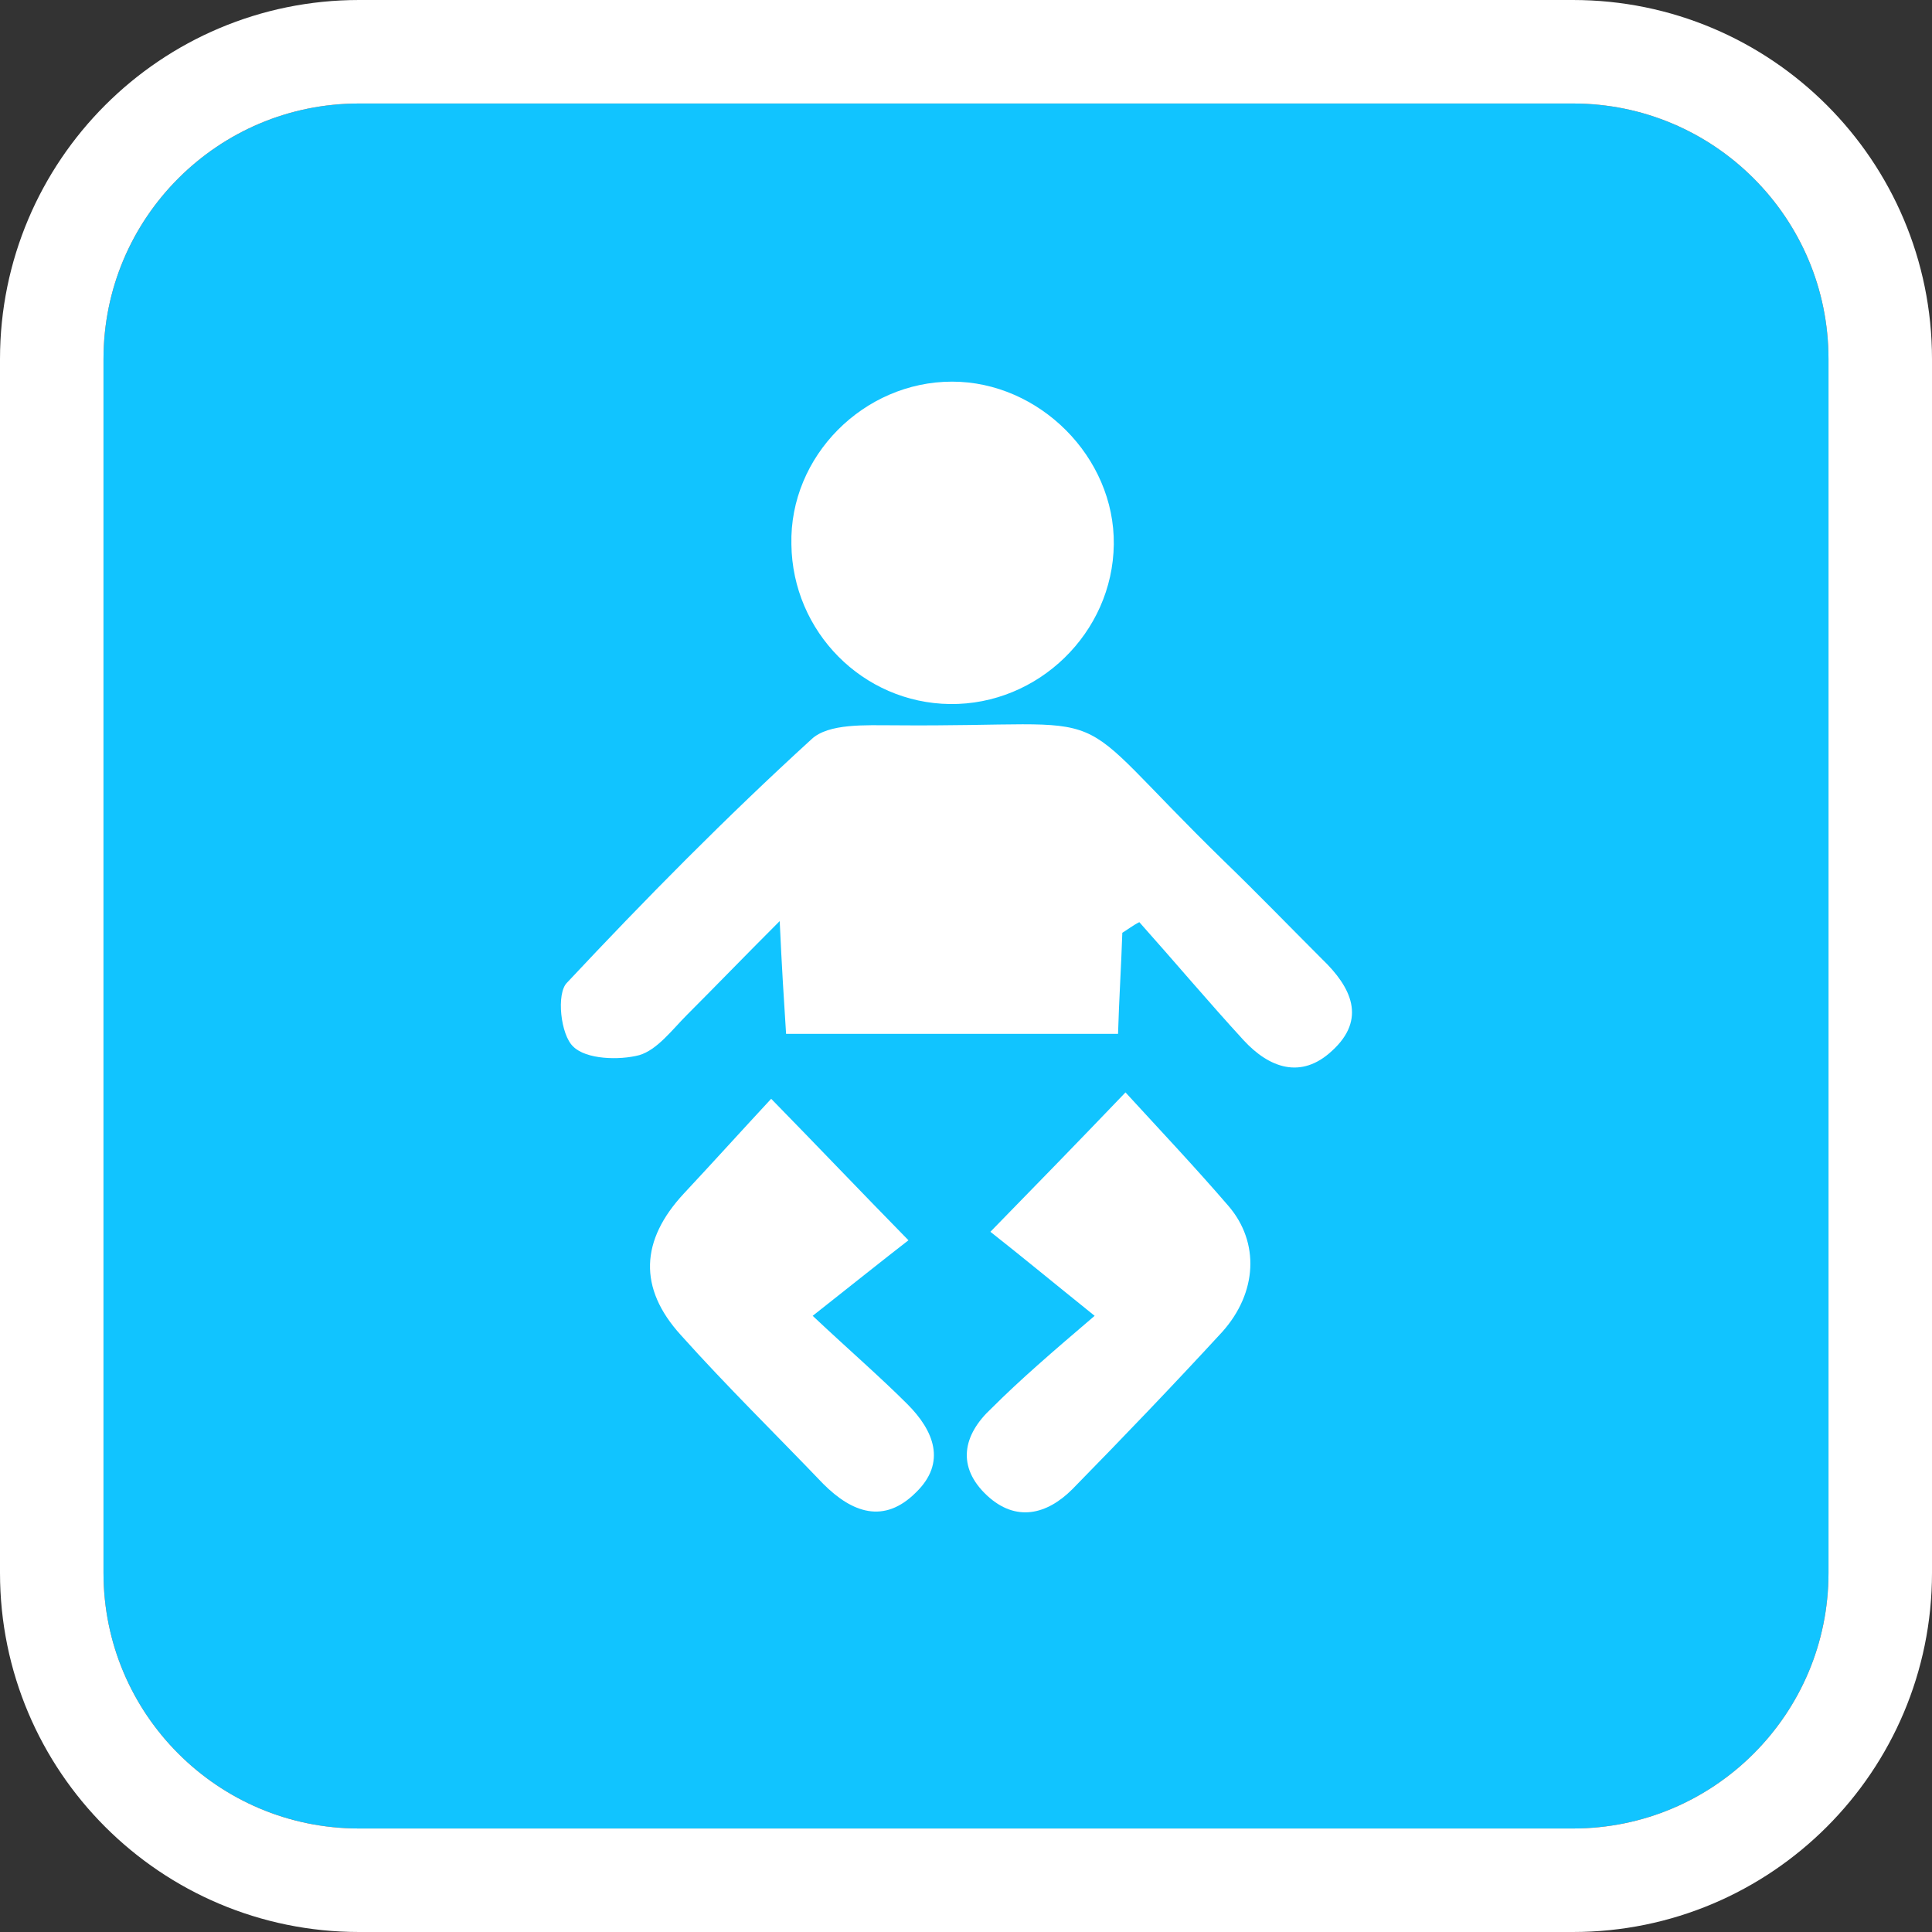
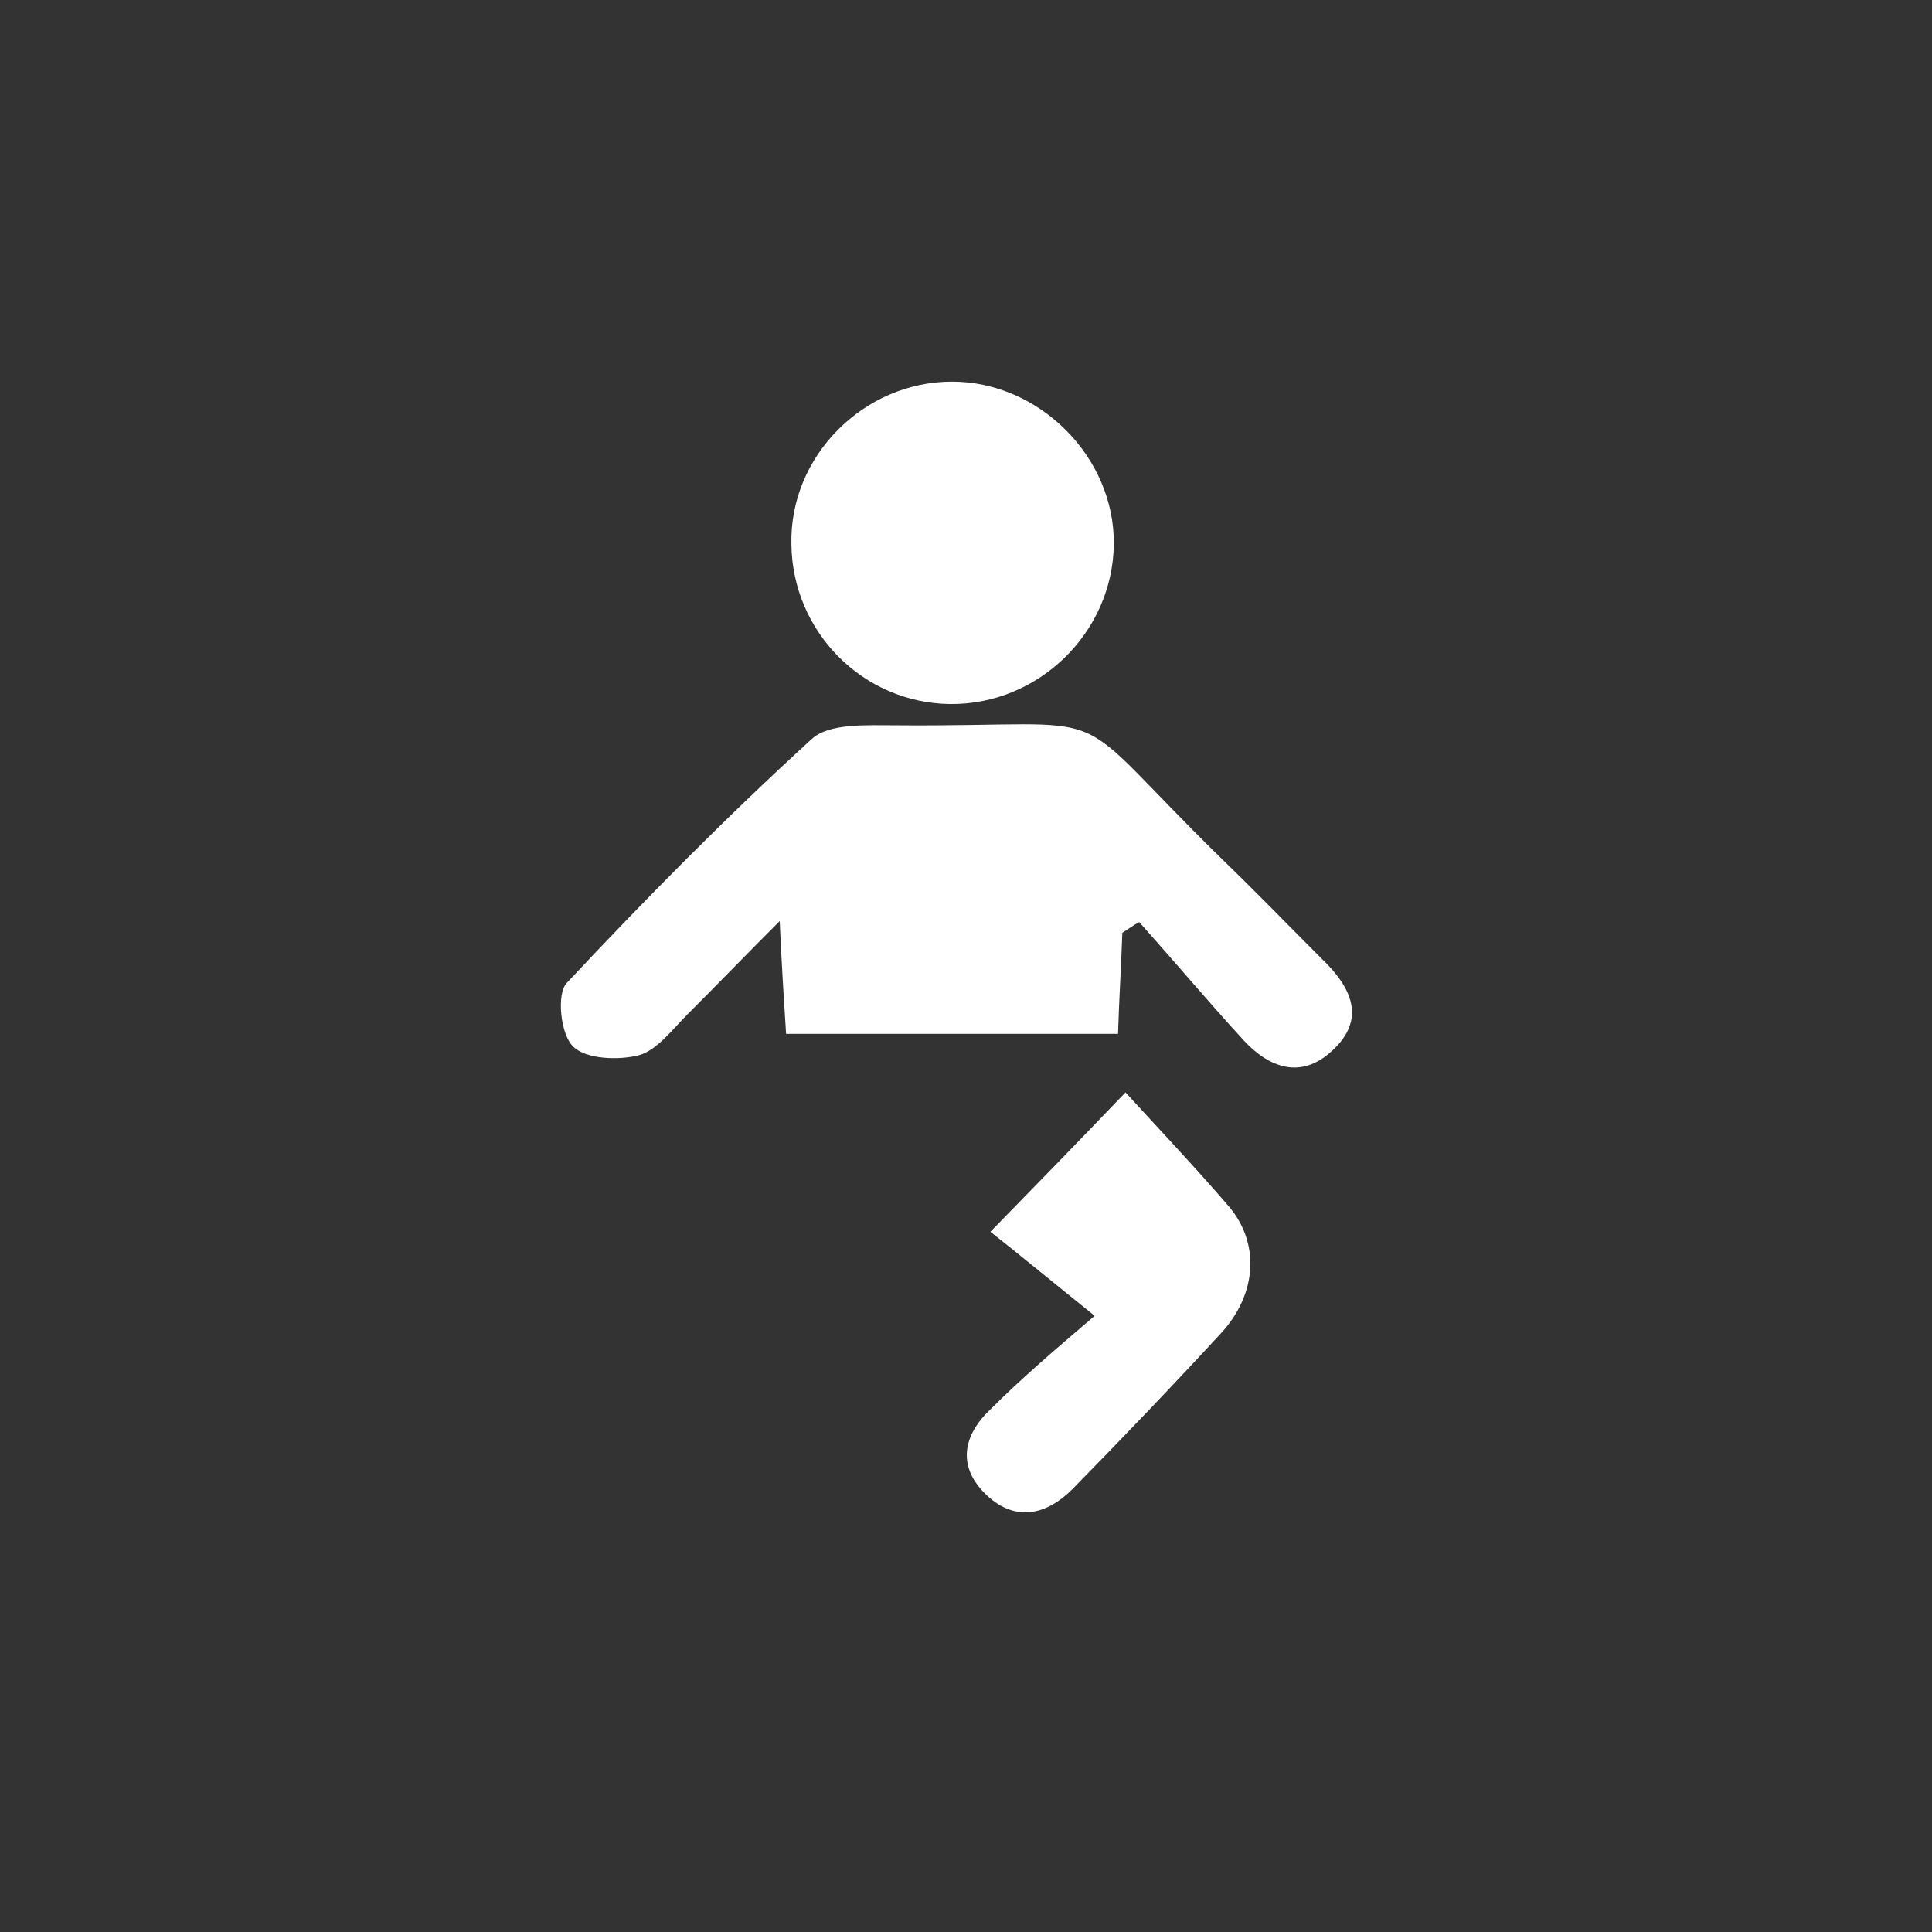
<svg xmlns="http://www.w3.org/2000/svg" xmlns:xlink="http://www.w3.org/1999/xlink" width="56px" height="56px" viewBox="0 0 56 56" version="1.1">
  <rect x="0" y="0" width="56" height="56" fill="#333333" stroke="none" />
  <title>Prenatal_clinic_big</title>
  <desc>Created with Sketch.</desc>
  <defs>
-     <path d="M7.407,0 C3.316,0 0,3.316 0,7.407 L0,42.593 C0,46.684 3.316,50 7.407,50 L17.73,50 L25,50 L32.27,50 L42.593,50 C46.684,50 50,46.684 50,42.593 L50,7.407 C50,3.316 46.684,0 42.593,0 L7.407,0 Z" id="path-1" />
-   </defs>
+     </defs>
  <g id="Prenatal_clinic_big" stroke="none" stroke-width="1" fill="none" fill-rule="evenodd" transform="translate(3, 3)">
    <g fill-rule="nonzero">
      <g id="box">
        <g id="Union">
          <g id="path0_fill-link">
            <g id="path0_fill">
              <use fill="#11C4FF" fill-rule="evenodd" xlink:href="#path-1" />
-               <path stroke="#FFFFFF" stroke-width="3" d="M7.407,-1.5 L42.593,-1.5 C47.512,-1.5 51.5,2.488 51.5,7.407 L51.5,42.593 C51.5,47.512 47.512,51.5 42.593,51.5 L7.407,51.5 C2.488,51.5 -1.5,47.512 -1.5,42.593 L-1.5,7.407 C-1.5,2.488 2.488,-1.5 7.407,-1.5 Z" />
            </g>
          </g>
        </g>
      </g>
      <g id="baby" transform="translate(13, 8)" fill="#FFFFFF">
        <path d="M16.531,16.037 C16.5,16.993 16.438,17.919 16.407,18.967 C13.169,18.967 10.054,18.967 6.785,18.967 C6.723,18.011 6.662,17.055 6.6,15.698 C5.551,16.747 4.75,17.579 3.917,18.412 C3.485,18.844 3.053,19.43 2.529,19.584 C1.943,19.738 0.987,19.707 0.617,19.337 C0.247,18.998 0.123,17.795 0.432,17.487 C2.714,15.05 5.058,12.676 7.525,10.424 C8.019,9.962 9.098,10.023 9.9,10.023 C16.839,10.085 14.588,9.191 19.492,13.971 C20.448,14.896 21.373,15.852 22.329,16.808 C23.162,17.61 23.624,18.536 22.607,19.461 C21.712,20.293 20.787,19.954 20.047,19.152 C19.029,18.042 18.042,16.87 17.024,15.729 C16.839,15.821 16.685,15.945 16.531,16.037 Z" id="XMLID_31_" />
        <path d="M11.596,0.062 C14.125,0.062 16.315,2.251 16.284,4.78 C16.253,7.34 14.094,9.437 11.535,9.407 C9.006,9.376 6.97,7.309 6.939,4.78 C6.878,2.221 9.036,0.062 11.596,0.062 Z" id="XMLID_30_" />
-         <path d="M10.332,24.95 C9.653,25.475 8.728,26.215 7.556,27.14 C8.605,28.127 9.499,28.898 10.301,29.7 C11.072,30.471 11.442,31.396 10.548,32.26 C9.622,33.185 8.697,32.846 7.864,32.013 C6.477,30.564 5.058,29.176 3.732,27.695 C2.498,26.338 2.56,24.95 3.824,23.593 C4.688,22.668 5.551,21.712 6.353,20.849 C7.71,22.236 8.882,23.47 10.332,24.95 Z" id="XMLID_29_" />
        <path d="M15.729,27.14 C14.464,26.122 13.57,25.382 12.707,24.704 C14.033,23.347 15.205,22.144 16.623,20.664 C17.641,21.774 18.659,22.853 19.615,23.964 C20.509,25.012 20.448,26.462 19.43,27.603 C18.011,29.145 16.562,30.656 15.081,32.167 C14.341,32.907 13.447,33.123 12.614,32.352 C11.72,31.52 11.905,30.594 12.737,29.823 C13.57,28.991 14.464,28.22 15.729,27.14 Z" id="XMLID_28_" />
      </g>
    </g>
  </g>
</svg>